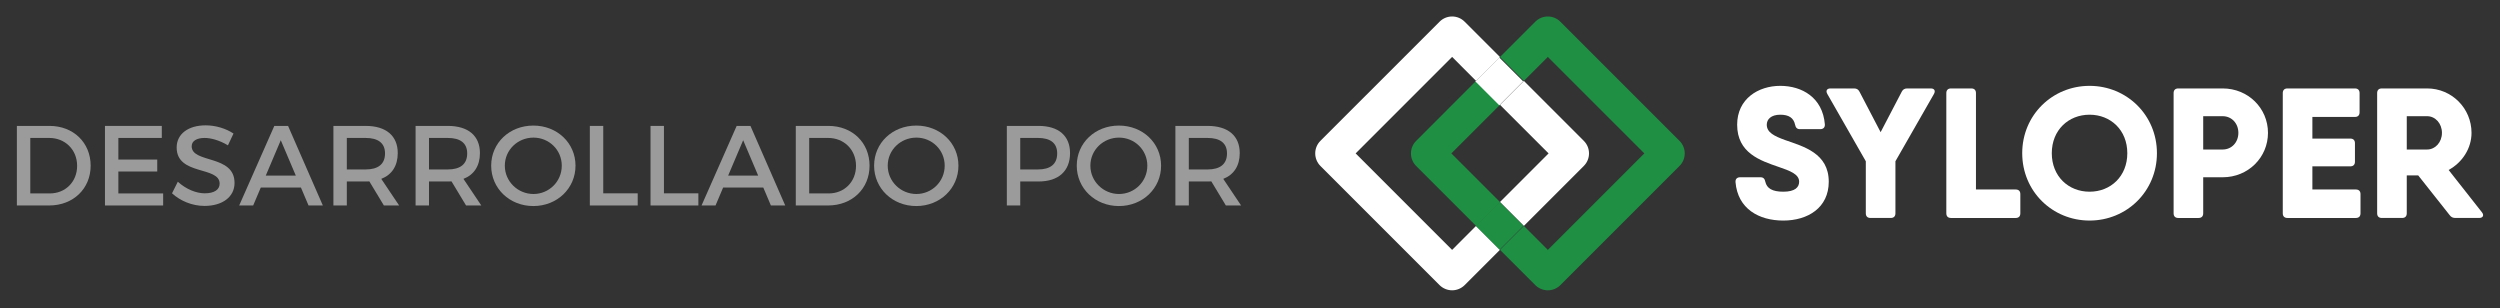
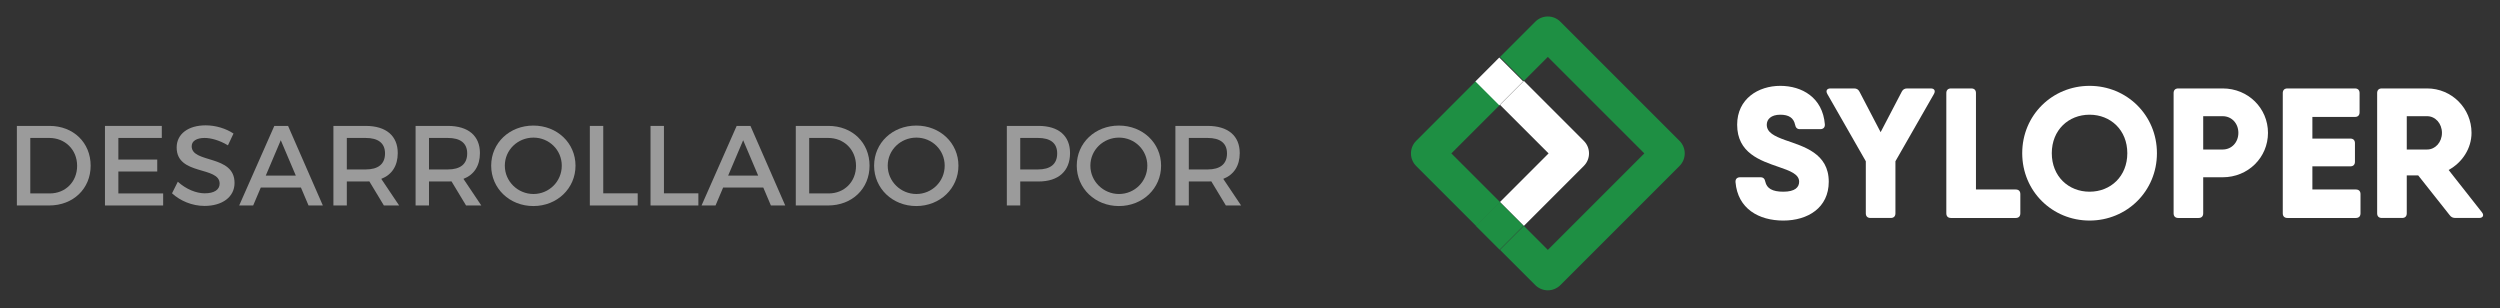
<svg xmlns="http://www.w3.org/2000/svg" version="1.0" id="Capa_1" x="0px" y="0px" width="265.838px" height="32.75px" viewBox="0 0 265.838 32.75" enable-background="new 0 0 265.838 32.75" xml:space="preserve">
  <rect x="0" y="0" width="265.838" height="32.75" fill="#333333" stroke="none" />
  <g>
    <g>
      <path fill="#9B9B9B" d="M9.639,17.619c0,2.441-1.849,4.23-4.412,4.23H1.794v-8.461h3.47C7.801,13.389,9.639,15.164,9.639,17.619z     M8.201,17.633c0-1.73-1.293-2.965-2.962-2.965H3.221v5.9h2.079C6.943,20.568,8.201,19.346,8.201,17.633z" />
      <path fill="#9B9B9B" d="M17.204,13.389v1.279h-4.618v2.299h4.135v1.27h-4.135v2.332h4.763v1.281h-6.188v-8.461H17.204z" />
      <path fill="#9B9B9B" d="M21.761,14.668c-0.834,0-1.378,0.316-1.378,0.883c0,1.85,4.569,0.859,4.557,3.906    c0,1.51-1.33,2.439-3.191,2.439c-1.33,0-2.587-0.543-3.457-1.34l0.616-1.234c0.872,0.797,1.958,1.234,2.865,1.234    c0.991,0,1.583-0.375,1.583-1.027c0-1.887-4.57-0.836-4.57-3.846c0-1.449,1.245-2.355,3.083-2.355c1.1,0,2.176,0.352,2.961,0.871    l-0.592,1.256C23.321,14.9,22.402,14.668,21.761,14.668z" />
      <path fill="#9B9B9B" d="M31.998,19.939h-4.266l-0.811,1.91h-1.487l3.735-8.461h1.462l3.698,8.461h-1.522L31.998,19.939z     M31.454,18.67l-1.597-3.76l-1.595,3.76H31.454z" />
      <path fill="#9B9B9B" d="M40.821,21.85l-1.547-2.563c-0.121,0.012-0.254,0.012-0.387,0.012h-2.008v2.551h-1.426v-8.461h3.434    c2.163,0,3.408,1.051,3.408,2.889c0,1.355-0.628,2.309-1.753,2.742l1.899,2.83H40.821z M38.887,18.018    c1.306,0,2.055-0.555,2.055-1.703c0-1.113-0.749-1.646-2.055-1.646h-2.008v3.35H38.887z" />
      <path fill="#9B9B9B" d="M49.559,21.85l-1.547-2.563c-0.121,0.012-0.254,0.012-0.387,0.012h-2.007v2.551h-1.426v-8.461h3.434    c2.163,0,3.408,1.051,3.408,2.889c0,1.355-0.628,2.309-1.753,2.742l1.898,2.83H49.559z M47.625,18.018    c1.306,0,2.055-0.555,2.055-1.703c0-1.113-0.749-1.646-2.055-1.646h-2.007v3.35H47.625z" />
      <path fill="#9B9B9B" d="M61.197,17.619c0,2.418-1.958,4.291-4.483,4.291c-2.526,0-4.484-1.873-4.484-4.291    c0-2.43,1.958-4.266,4.484-4.266C59.239,13.354,61.197,15.201,61.197,17.619z M53.68,17.619c0,1.68,1.39,3.01,3.046,3.01    s3.01-1.33,3.01-3.01c0-1.682-1.354-2.986-3.01-2.986C55.058,14.633,53.68,15.938,53.68,17.619z" />
      <path fill="#9B9B9B" d="M64.146,13.389v7.168h3.663v1.293h-5.089v-8.461H64.146z" />
      <path fill="#9B9B9B" d="M70.6,13.389v7.168h3.662v1.293h-5.088v-8.461H70.6z" />
      <path fill="#9B9B9B" d="M81.163,19.939h-4.267l-0.809,1.91H74.6l3.734-8.461h1.465l3.698,8.461h-1.524L81.163,19.939z     M80.619,18.67l-1.594-3.76l-1.596,3.76H80.619z" />
      <path fill="#9B9B9B" d="M92.464,17.619c0,2.441-1.85,4.23-4.413,4.23H84.62v-8.461h3.468    C90.627,13.389,92.464,15.164,92.464,17.619z M91.025,17.633c0-1.73-1.293-2.965-2.961-2.965h-2.018v5.9h2.079    C89.768,20.568,91.025,19.346,91.025,17.633z" />
      <path fill="#9B9B9B" d="M101.916,17.619c0,2.418-1.958,4.291-4.484,4.291s-4.484-1.873-4.484-4.291    c0-2.43,1.958-4.266,4.484-4.266S101.916,15.201,101.916,17.619z M94.396,17.619c0,1.68,1.391,3.01,3.046,3.01    c1.657,0,3.012-1.33,3.012-3.01c0-1.682-1.354-2.986-3.012-2.986C95.775,14.633,94.396,15.938,94.396,17.619z" />
      <path fill="#9B9B9B" d="M113.783,16.277c0,1.908-1.221,3.021-3.349,3.021h-1.946v2.551h-1.425v-8.461h3.371    C112.563,13.389,113.783,14.439,113.783,16.277z M112.416,16.314c0-1.113-0.737-1.646-2.043-1.646h-1.885v3.35h1.885    C111.679,18.018,112.416,17.463,112.416,16.314z" />
      <path fill="#9B9B9B" d="M123.465,17.619c0,2.418-1.959,4.291-4.484,4.291c-2.526,0-4.484-1.873-4.484-4.291    c0-2.43,1.958-4.266,4.484-4.266C121.506,13.354,123.465,15.201,123.465,17.619z M115.945,17.619c0,1.68,1.39,3.01,3.046,3.01    s3.011-1.33,3.011-3.01c0-1.682-1.354-2.986-3.011-2.986C117.322,14.633,115.945,15.938,115.945,17.619z" />
      <path fill="#9B9B9B" d="M130.353,21.85l-1.547-2.563c-0.121,0.012-0.255,0.012-0.389,0.012h-2.004v2.551h-1.427v-8.461h3.431    c2.165,0,3.411,1.051,3.411,2.889c0,1.355-0.63,2.309-1.753,2.742l1.897,2.83H130.353z M128.417,18.018    c1.307,0,2.056-0.555,2.056-1.703c0-1.113-0.749-1.646-2.056-1.646h-2.004v3.35H128.417z" />
    </g>
    <g>
      <g>
        <path fill="#FFFFFF" d="M184.545,19.361c-0.021-0.336,0.177-0.512,0.493-0.512h2.163c0.296,0,0.454,0.156,0.514,0.473     c0.156,0.709,0.746,1.063,1.909,1.063c1.279,0,1.688-0.492,1.688-1.063c0-0.807-0.982-1.16-2.183-1.574     c-1.947-0.672-4.408-1.477-4.408-4.486c0-2.756,2.245-4.133,4.585-4.133c2.302,0,4.507,1.236,4.741,4.092     c0.021,0.334-0.175,0.514-0.488,0.514h-2.167c-0.294,0-0.451-0.16-0.511-0.473c-0.157-0.73-0.669-1.064-1.575-1.064     c-0.983,0-1.436,0.492-1.436,1.064c0,0.826,0.807,1.217,1.948,1.631c1.968,0.689,4.643,1.398,4.643,4.43     c0,2.754-2.202,4.131-4.838,4.131C187.044,23.453,184.781,22.213,184.545,19.361z" />
        <path fill="#FFFFFF" d="M205.646,9.994l-4.095,7.154v5.537c0,0.314-0.179,0.492-0.492,0.492h-2.163     c-0.318,0-0.495-0.178-0.495-0.492v-5.537l-4.092-7.154c-0.197-0.352-0.039-0.59,0.336-0.59h2.519     c0.274,0,0.451,0.119,0.57,0.354l2.242,4.297l2.243-4.297c0.119-0.234,0.296-0.354,0.573-0.354h2.517     C205.684,9.404,205.841,9.643,205.646,9.994z" />
        <path fill="#FFFFFF" d="M214.833,20.639v2.047c0,0.314-0.175,0.492-0.489,0.492h-5.804h-1.084c-0.313,0-0.493-0.178-0.493-0.492     V9.896c0-0.314,0.18-0.492,0.493-0.492h2.164c0.315,0,0.494,0.178,0.494,0.492V20.15h4.229     C214.658,20.15,214.833,20.328,214.833,20.639z" />
        <path fill="#FFFFFF" d="M215.033,16.291c0-4.053,3.205-7.162,7.162-7.162c3.954,0,7.163,3.109,7.163,7.162     s-3.209,7.162-7.163,7.162C218.238,23.453,215.033,20.344,215.033,16.291z M226.208,16.291c0-2.459-1.771-4.094-4.013-4.094     c-2.245,0-4.018,1.635-4.018,4.094s1.772,4.094,4.018,4.094C224.437,20.385,226.208,18.75,226.208,16.291z" />
        <path fill="#FFFFFF" d="M241.166,14.127c0,2.617-2.105,4.723-4.82,4.723h-2.068v3.836c0,0.314-0.178,0.492-0.489,0.492h-2.166     c-0.313,0-0.492-0.178-0.492-0.492V9.896c0-0.314,0.179-0.492,0.492-0.492h2.655h2.068     C239.061,9.404,241.166,11.51,241.166,14.127z M238.018,14.127c0-1.004-0.709-1.771-1.672-1.771h-2.068v3.543h2.068     C237.309,15.898,238.018,15.131,238.018,14.127z" />
        <path fill="#FFFFFF" d="M251.005,20.639v2.047c0,0.314-0.176,0.492-0.494,0.492h-6.788h-0.491c-0.313,0-0.493-0.178-0.493-0.492     V9.896c0-0.314,0.18-0.492,0.493-0.492h2.655h4.527c0.313,0,0.492,0.178,0.492,0.492v2.047c0,0.316-0.179,0.492-0.492,0.492     h-4.527v2.301h4.036c0.313,0,0.491,0.178,0.491,0.492v1.967c0,0.316-0.179,0.494-0.491,0.494h-4.036v2.461h4.624     C250.829,20.15,251.005,20.328,251.005,20.639z" />
        <path fill="#FFFFFF" d="M263.913,22.57c0.258,0.313,0.12,0.607-0.293,0.607h-2.52c-0.257,0-0.453-0.078-0.61-0.295l-3.351-4.232     h-1.216v4.035c0,0.314-0.177,0.492-0.49,0.492h-2.164c-0.315,0-0.494-0.178-0.494-0.492V9.896c0-0.314,0.179-0.492,0.494-0.492     h2.654h2.167c2.615,0,4.72,2.107,4.72,4.725c0,1.648-0.979,3.154-2.435,3.945L263.913,22.57L263.913,22.57z M255.924,15.898     h2.167c0.864,0,1.574-0.768,1.574-1.77c0-1.006-0.71-1.773-1.574-1.773h-2.167V15.898z" />
      </g>
    </g>
    <g>
      <path fill="none" d="M168.418,17.643l-6.378,6.379l2.549,2.551l10.261-10.261l-10.261-10.26l-2.549,2.55l6.375,6.377    C169.151,15.71,169.153,16.907,168.418,17.643z" />
      <rect x="155.846" y="12.658" transform="matrix(0.707 -0.707 0.707 0.707 35.143 117.515)" fill="none" width="7.309" height="7.311" />
      <path fill="none" d="M150.588,14.977l6.371-6.373l-2.548-2.552l-10.258,10.26l10.258,10.261l2.548-2.551l-6.374-6.373    C149.849,16.907,149.852,15.71,150.588,14.977z" />
      <path fill="#FFFFFF" d="M164.669,16.312l-5.169,5.17l2.54,2.54l6.378-6.379c0.735-0.735,0.733-1.933-0.003-2.664l-6.375-6.377    l-2.54,2.544L164.669,16.312z" />
-       <path fill="#FFFFFF" d="M154.411,26.572l-10.258-10.261l10.258-10.26l2.548,2.552l2.541-2.539l-3.754-3.755    c-0.357-0.358-0.831-0.556-1.335-0.556c-0.505,0-0.977,0.197-1.335,0.556l-12.668,12.667c-0.735,0.733-0.737,1.931-0.001,2.672    l12.663,12.664c0.354,0.354,0.84,0.558,1.341,0.558c0.5,0,0.987-0.204,1.335-0.554l3.754-3.753l-2.541-2.542L154.411,26.572z" />
      <path fill="#1E8F43" d="M159.5,11.146l-2.541-2.542l-6.371,6.373c-0.736,0.733-0.739,1.931-0.003,2.672l6.374,6.373l2.541-2.54    l-5.17-5.17L159.5,11.146z" />
      <path fill="#1E8F43" d="M178.593,14.979L165.924,2.31c-0.356-0.358-0.829-0.556-1.335-0.556c-0.503,0-0.979,0.197-1.335,0.556    L159.5,6.064l2.54,2.537l2.549-2.55l10.261,10.26l-10.261,10.261l-2.549-2.551l-2.54,2.542l3.751,3.749    c0.35,0.354,0.837,0.558,1.338,0.558s0.989-0.204,1.335-0.554l12.674-12.674C179.331,16.907,179.329,15.71,178.593,14.979z" />
      <rect x="157.703" y="6.81" transform="matrix(-0.707 0.708 -0.708 -0.707 278.286 -98.185)" fill="#FFFFFF" width="3.595" height="3.59" />
      <rect x="157.704" y="22.225" transform="matrix(0.707 -0.707 0.707 0.707 29.712 119.795)" fill="#1E8F43" width="3.593" height="3.594" />
    </g>
  </g>
</svg>